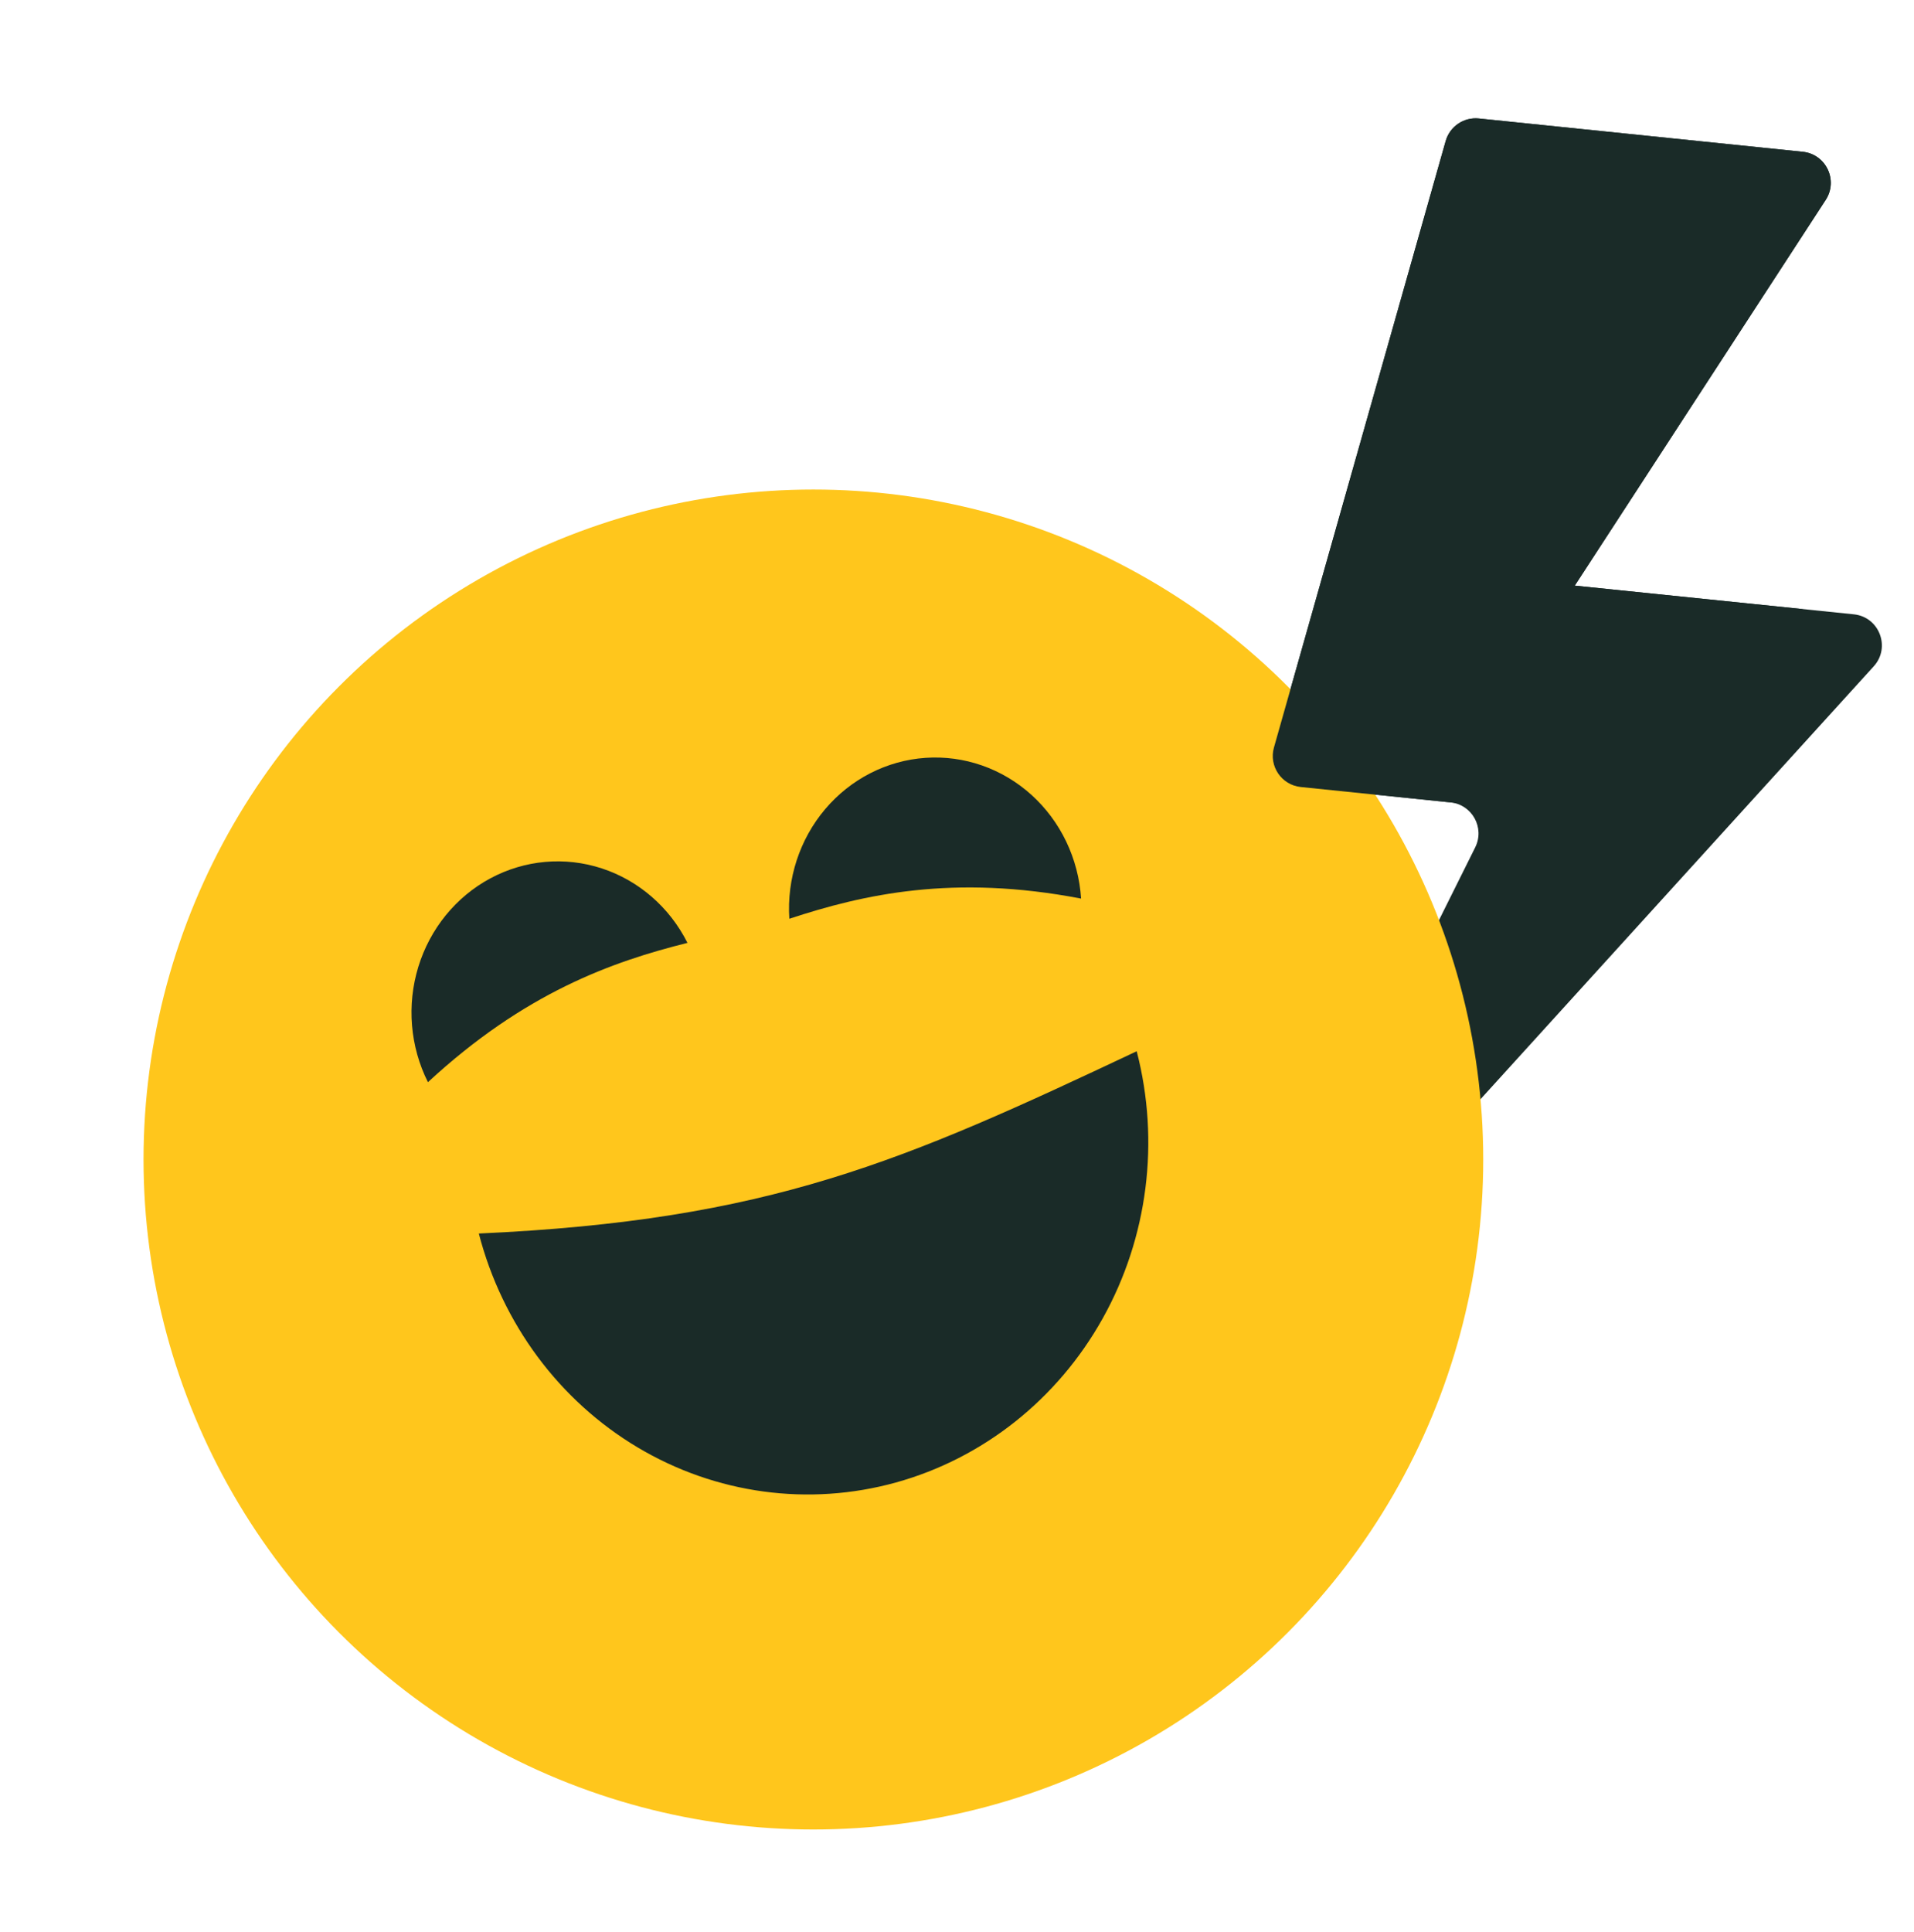
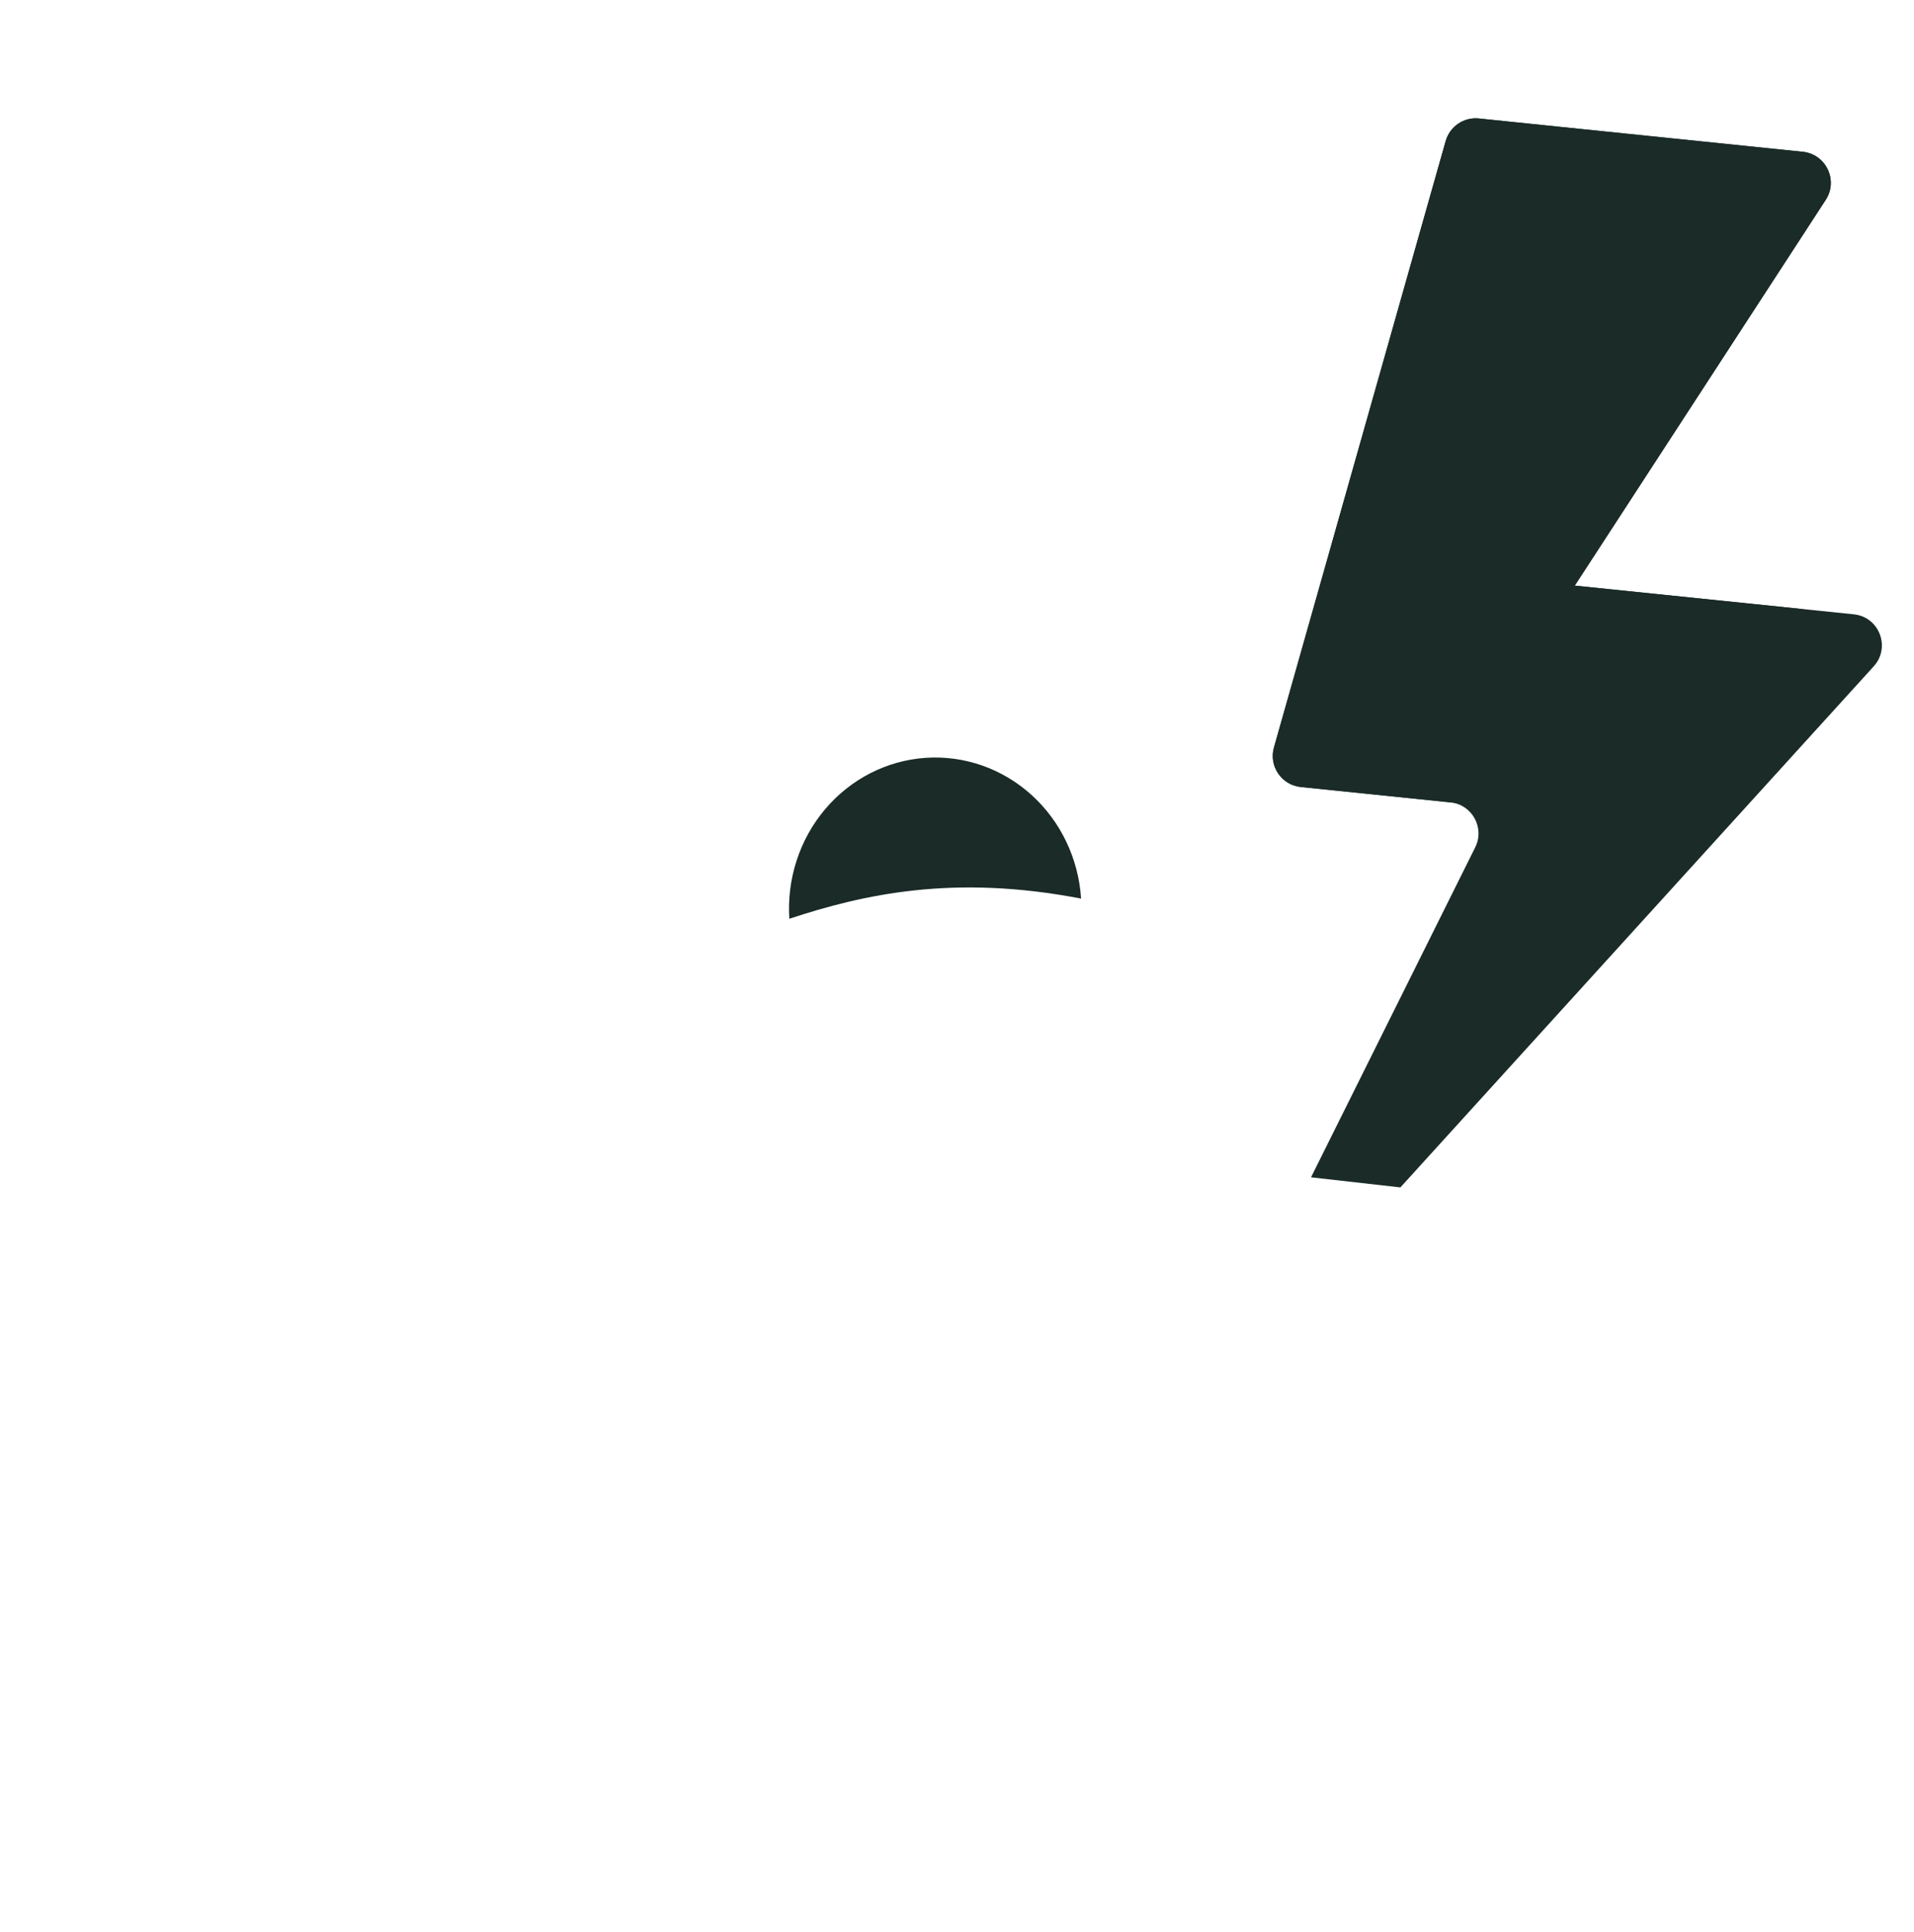
<svg xmlns="http://www.w3.org/2000/svg" width="108" height="109" viewBox="0 0 108 109" fill="none">
  <path d="M105.728 37.591L79.019 66.987L73.976 66.418L83.241 47.802C83.789 46.701 83.068 45.392 81.845 45.267L73.398 44.398C72.31 44.287 71.587 43.22 71.885 42.168L81.574 7.956C81.807 7.134 82.597 6.597 83.447 6.685L101.724 8.563C103.034 8.698 103.737 10.171 103.019 11.274L88.858 33.038L104.606 34.657C106.042 34.805 106.699 36.523 105.728 37.591Z" fill="#1A2B28" />
-   <circle cx="45.896" cy="65.414" r="37.797" fill="#FFC61C" />
  <path d="M88.859 33.038L101.49 34.337C103.285 34.522 103.673 36.965 102.024 37.697L84.802 45.337C84.521 45.462 84.213 45.511 83.908 45.479L73.399 44.399C72.311 44.287 71.587 43.221 71.885 42.169L81.575 7.957C81.808 7.134 82.598 6.598 83.448 6.685L101.725 8.564C103.034 8.699 103.738 10.171 103.02 11.275L88.859 33.038Z" fill="#1A2B28" />
-   <path d="M24.147 61.051C23.139 59.044 22.943 56.705 23.603 54.548C24.264 52.392 25.726 50.595 27.668 49.553C29.609 48.51 31.872 48.308 33.958 48.991C36.044 49.673 37.783 51.185 38.791 53.192C34.522 54.257 29.602 56.008 24.147 61.051Z" fill="#1A2B28" />
  <path d="M61.002 50.694C60.856 48.438 59.849 46.333 58.202 44.844C56.555 43.355 54.403 42.603 52.22 42.754C50.037 42.905 48.001 43.946 46.56 45.649C45.12 47.351 44.393 49.576 44.539 51.832C48.722 50.452 53.807 49.309 61.002 50.694Z" fill="#1A2B28" />
-   <path d="M27.018 69.589C28.337 74.677 31.557 79.016 35.971 81.65C40.385 84.284 45.63 84.998 50.553 83.635C55.475 82.271 59.672 78.942 62.221 74.379C64.769 69.817 65.459 64.395 64.14 59.306C50.941 65.534 43.438 68.85 27.018 69.589Z" fill="#1A2B28" />
</svg>